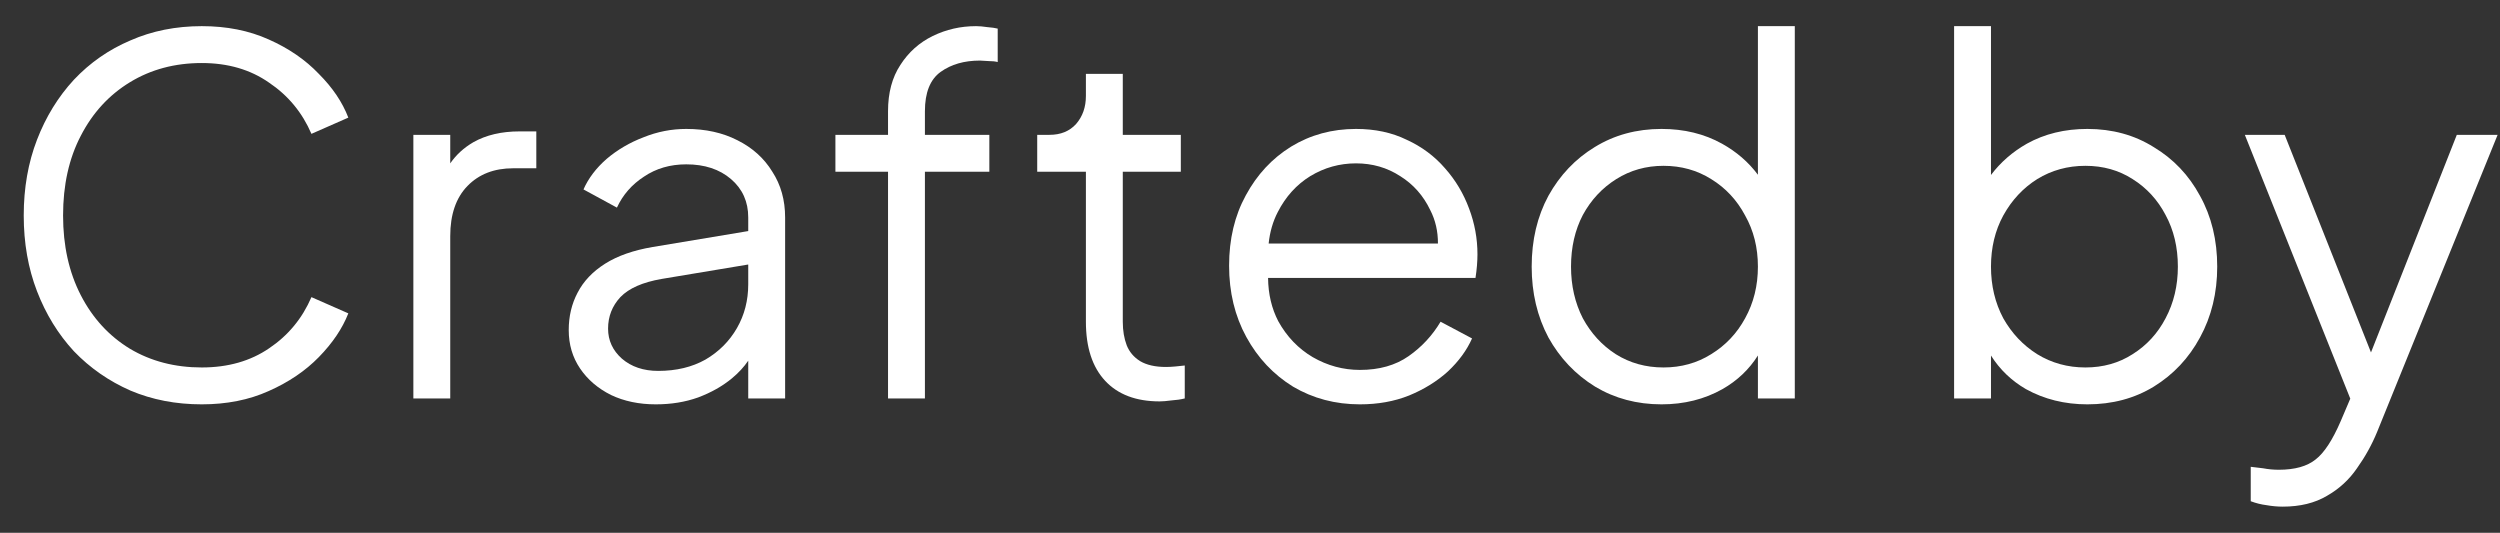
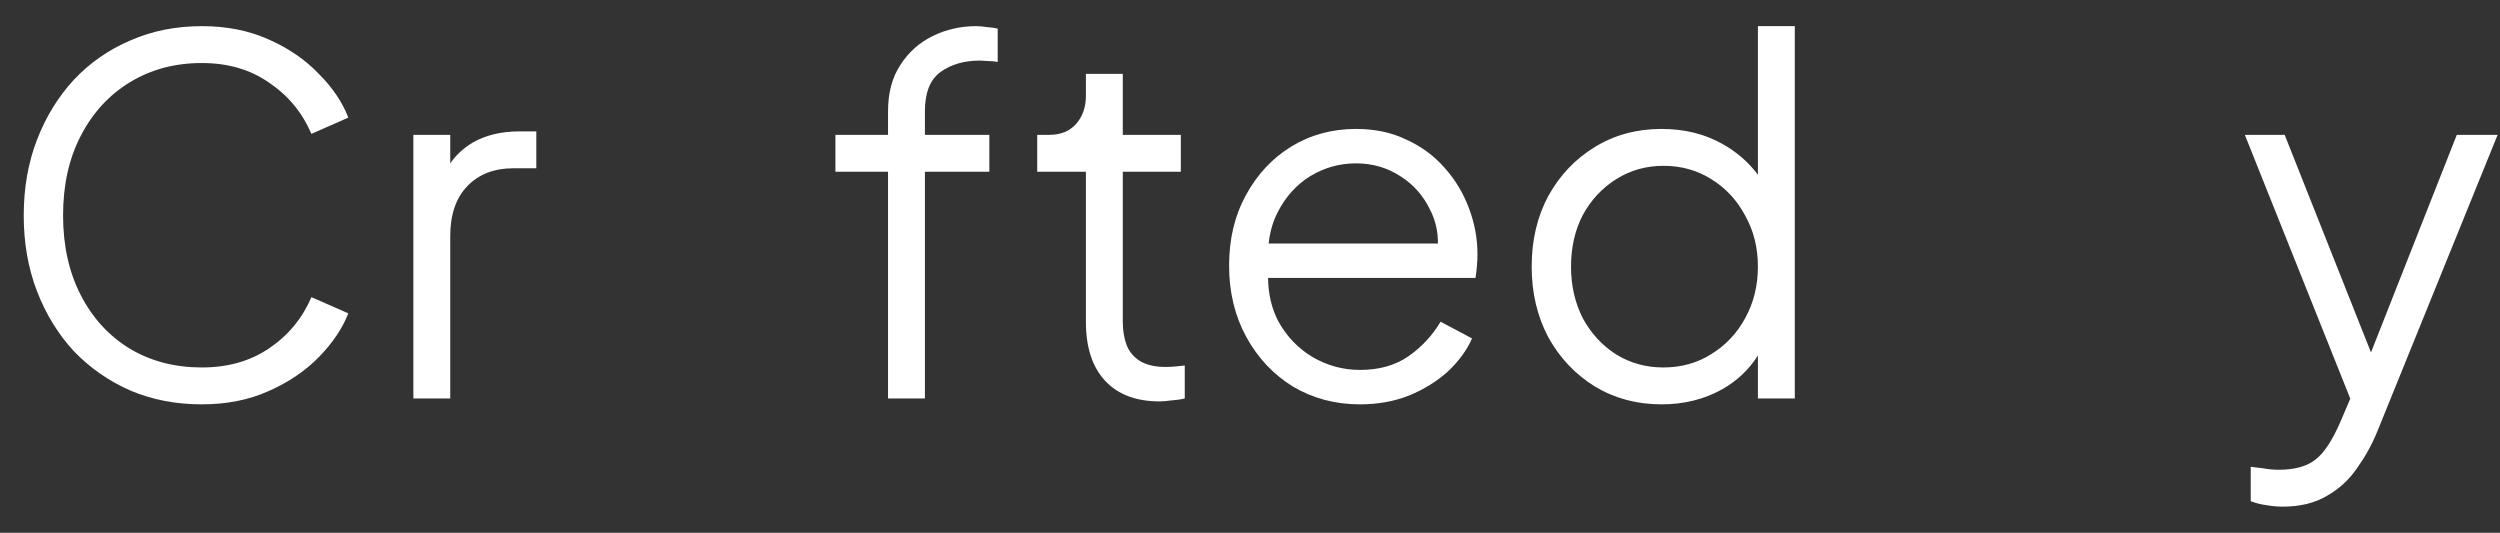
<svg xmlns="http://www.w3.org/2000/svg" width="61" height="13" viewBox="0 0 61 13" fill="none">
  <rect x="0" y="0" width="61" height="13" fill="#333333" stroke="none" />
  <path d="M3.183 9.53C3.711 9.754 4.291 9.866 4.923 9.866C5.531 9.866 6.075 9.758 6.555 9.542C7.043 9.326 7.451 9.05 7.779 8.714C8.115 8.37 8.355 8.014 8.499 7.646L7.599 7.25C7.375 7.77 7.031 8.186 6.567 8.498C6.111 8.81 5.563 8.966 4.923 8.966C4.267 8.966 3.683 8.814 3.171 8.51C2.659 8.198 2.259 7.762 1.971 7.202C1.683 6.642 1.539 5.994 1.539 5.258C1.539 4.514 1.683 3.866 1.971 3.314C2.259 2.754 2.659 2.318 3.171 2.006C3.683 1.694 4.267 1.538 4.923 1.538C5.563 1.538 6.111 1.698 6.567 2.018C7.031 2.33 7.375 2.746 7.599 3.266L8.499 2.87C8.355 2.494 8.115 2.138 7.779 1.802C7.451 1.458 7.043 1.178 6.555 0.962C6.075 0.746 5.531 0.638 4.923 0.638C4.291 0.638 3.711 0.754 3.183 0.986C2.655 1.21 2.195 1.53 1.803 1.946C1.419 2.362 1.119 2.85 0.903 3.41C0.687 3.97 0.579 4.586 0.579 5.258C0.579 5.93 0.687 6.546 0.903 7.106C1.119 7.666 1.419 8.154 1.803 8.57C2.195 8.978 2.655 9.298 3.183 9.53Z" fill="white" />
  <path d="M21.668 9.722V4.19H20.384V3.29H21.668V2.714C21.668 2.266 21.768 1.89 21.968 1.586C22.168 1.274 22.432 1.038 22.76 0.878C23.088 0.718 23.44 0.638 23.816 0.638C23.896 0.638 23.988 0.646 24.092 0.662C24.196 0.67 24.28 0.682 24.344 0.698V1.514C24.288 1.498 24.212 1.49 24.116 1.49C24.02 1.482 23.952 1.478 23.912 1.478C23.528 1.478 23.208 1.57 22.952 1.754C22.696 1.938 22.568 2.258 22.568 2.714V3.29H24.14V4.19H22.568V9.722H21.668Z" fill="white" />
  <path fill-rule="evenodd" clip-rule="evenodd" d="M38.921 9.434C39.401 9.722 39.941 9.866 40.541 9.866C41.093 9.866 41.589 9.742 42.029 9.494C42.39 9.288 42.678 9.015 42.893 8.674V9.722H43.793V0.638H42.893V4.264C42.663 3.955 42.371 3.703 42.017 3.506C41.585 3.266 41.093 3.146 40.541 3.146C39.933 3.146 39.389 3.294 38.909 3.59C38.437 3.878 38.061 4.274 37.781 4.778C37.509 5.282 37.373 5.858 37.373 6.506C37.373 7.146 37.509 7.722 37.781 8.234C38.061 8.738 38.441 9.138 38.921 9.434ZM41.753 8.642C41.409 8.858 41.021 8.966 40.589 8.966C40.157 8.966 39.769 8.858 39.425 8.642C39.089 8.426 38.821 8.134 38.621 7.766C38.429 7.39 38.333 6.97 38.333 6.506C38.333 6.034 38.429 5.614 38.621 5.246C38.821 4.878 39.093 4.586 39.437 4.37C39.781 4.154 40.165 4.046 40.589 4.046C41.021 4.046 41.409 4.154 41.753 4.37C42.105 4.586 42.381 4.882 42.581 5.258C42.789 5.626 42.893 6.042 42.893 6.506C42.893 6.97 42.789 7.39 42.581 7.766C42.381 8.134 42.105 8.426 41.753 8.642Z" fill="white" />
-   <path fill-rule="evenodd" clip-rule="evenodd" d="M50.932 9.866C50.38 9.866 49.88 9.742 49.432 9.494C49.078 9.288 48.794 9.015 48.58 8.675V9.722H47.68V0.638H48.58V4.269C48.815 3.958 49.107 3.704 49.456 3.506C49.888 3.266 50.38 3.146 50.932 3.146C51.54 3.146 52.08 3.294 52.552 3.59C53.032 3.878 53.408 4.274 53.68 4.778C53.96 5.282 54.1 5.858 54.1 6.506C54.1 7.146 53.96 7.722 53.68 8.234C53.408 8.738 53.032 9.138 52.552 9.434C52.08 9.722 51.54 9.866 50.932 9.866ZM50.884 8.966C51.316 8.966 51.7 8.858 52.036 8.642C52.38 8.426 52.648 8.134 52.84 7.766C53.04 7.39 53.14 6.97 53.14 6.506C53.14 6.034 53.04 5.614 52.84 5.246C52.648 4.878 52.38 4.586 52.036 4.37C51.7 4.154 51.316 4.046 50.884 4.046C50.452 4.046 50.06 4.154 49.708 4.37C49.364 4.586 49.088 4.882 48.88 5.258C48.68 5.626 48.58 6.042 48.58 6.506C48.58 6.97 48.68 7.39 48.88 7.766C49.088 8.134 49.364 8.426 49.708 8.642C50.06 8.858 50.452 8.966 50.884 8.966Z" fill="white" />
  <path d="M55.698 12.362C55.57 12.362 55.438 12.35 55.302 12.326C55.174 12.31 55.046 12.278 54.918 12.23V11.39C54.998 11.398 55.098 11.41 55.218 11.426C55.346 11.45 55.474 11.462 55.602 11.462C55.994 11.462 56.294 11.378 56.502 11.21C56.71 11.05 56.914 10.738 57.114 10.274L57.347 9.727L54.774 3.29H55.746L57.852 8.599L59.946 3.29H60.942L58.002 10.538C57.874 10.85 57.71 11.146 57.51 11.426C57.318 11.706 57.074 11.93 56.778 12.098C56.482 12.274 56.122 12.362 55.698 12.362Z" fill="white" />
  <path fill-rule="evenodd" clip-rule="evenodd" d="M33.182 9.866C32.582 9.866 32.038 9.722 31.55 9.434C31.07 9.138 30.69 8.734 30.41 8.222C30.13 7.71 29.99 7.13 29.99 6.482C29.99 5.834 30.126 5.262 30.398 4.766C30.67 4.262 31.038 3.866 31.502 3.578C31.974 3.29 32.502 3.146 33.086 3.146C33.55 3.146 33.962 3.234 34.322 3.41C34.69 3.578 35.002 3.81 35.258 4.106C35.514 4.394 35.71 4.722 35.846 5.09C35.982 5.45 36.05 5.822 36.05 6.206C36.05 6.286 36.046 6.378 36.038 6.482C36.03 6.578 36.018 6.678 36.002 6.782H30.941C30.945 7.176 31.029 7.528 31.19 7.838C31.398 8.214 31.678 8.506 32.03 8.714C32.39 8.922 32.774 9.026 33.182 9.026C33.654 9.026 34.05 8.914 34.37 8.69C34.69 8.466 34.95 8.186 35.15 7.85L35.918 8.258C35.79 8.546 35.594 8.814 35.33 9.062C35.066 9.302 34.75 9.498 34.382 9.65C34.022 9.794 33.622 9.866 33.182 9.866ZM31.178 5.174C31.059 5.402 30.985 5.658 30.955 5.942H35.086C35.087 5.645 35.025 5.373 34.898 5.126C34.73 4.774 34.486 4.498 34.166 4.298C33.846 4.09 33.486 3.986 33.086 3.986C32.686 3.986 32.314 4.09 31.97 4.298C31.634 4.506 31.37 4.798 31.178 5.174Z" fill="white" />
  <path d="M26.964 9.29C27.276 9.626 27.72 9.794 28.296 9.794C28.368 9.794 28.464 9.786 28.584 9.77C28.704 9.762 28.812 9.746 28.908 9.722V8.918C28.844 8.926 28.768 8.934 28.68 8.942C28.592 8.95 28.516 8.954 28.452 8.954C28.188 8.954 27.976 8.906 27.816 8.81C27.664 8.714 27.556 8.586 27.492 8.426C27.428 8.258 27.396 8.066 27.396 7.85V4.19H28.812V3.29H27.396V1.802H26.496V2.342C26.496 2.614 26.416 2.842 26.256 3.026C26.096 3.202 25.88 3.29 25.608 3.29H25.308V4.19H26.496V7.85C26.496 8.474 26.652 8.954 26.964 9.29Z" fill="white" />
-   <path fill-rule="evenodd" clip-rule="evenodd" d="M14.909 9.638C15.229 9.79 15.593 9.866 16.001 9.866C16.377 9.866 16.721 9.81 17.033 9.698C17.353 9.578 17.629 9.422 17.861 9.23C18.022 9.096 18.154 8.953 18.257 8.801V9.722H19.157V5.306C19.157 4.882 19.053 4.51 18.845 4.19C18.645 3.862 18.361 3.606 17.993 3.422C17.633 3.238 17.217 3.146 16.745 3.146C16.385 3.146 16.037 3.214 15.701 3.35C15.365 3.478 15.065 3.654 14.801 3.878C14.545 4.102 14.357 4.35 14.237 4.622L15.053 5.066C15.197 4.754 15.417 4.502 15.713 4.31C16.009 4.11 16.353 4.01 16.745 4.01C17.193 4.01 17.557 4.13 17.837 4.37C18.117 4.61 18.257 4.922 18.257 5.306V5.638L15.929 6.026C15.457 6.106 15.069 6.242 14.765 6.434C14.461 6.626 14.237 6.862 14.093 7.142C13.949 7.414 13.877 7.718 13.877 8.054C13.877 8.406 13.969 8.718 14.153 8.99C14.337 9.262 14.589 9.478 14.909 9.638ZM18.257 6.454V6.938C18.257 7.33 18.165 7.686 17.981 8.006C17.797 8.326 17.541 8.582 17.213 8.774C16.885 8.958 16.501 9.05 16.061 9.05C15.701 9.05 15.405 8.95 15.173 8.75C14.949 8.55 14.837 8.306 14.837 8.018C14.837 7.722 14.937 7.466 15.137 7.25C15.345 7.034 15.681 6.886 16.145 6.806L18.257 6.454Z" fill="white" />
  <path d="M10.086 9.722V3.29H10.986V3.986C11.13 3.777 11.318 3.605 11.55 3.47C11.862 3.294 12.238 3.206 12.678 3.206H13.086V4.106H12.522C12.058 4.106 11.686 4.25 11.406 4.538C11.126 4.826 10.986 5.234 10.986 5.762V9.722H10.086Z" fill="white" />
</svg>